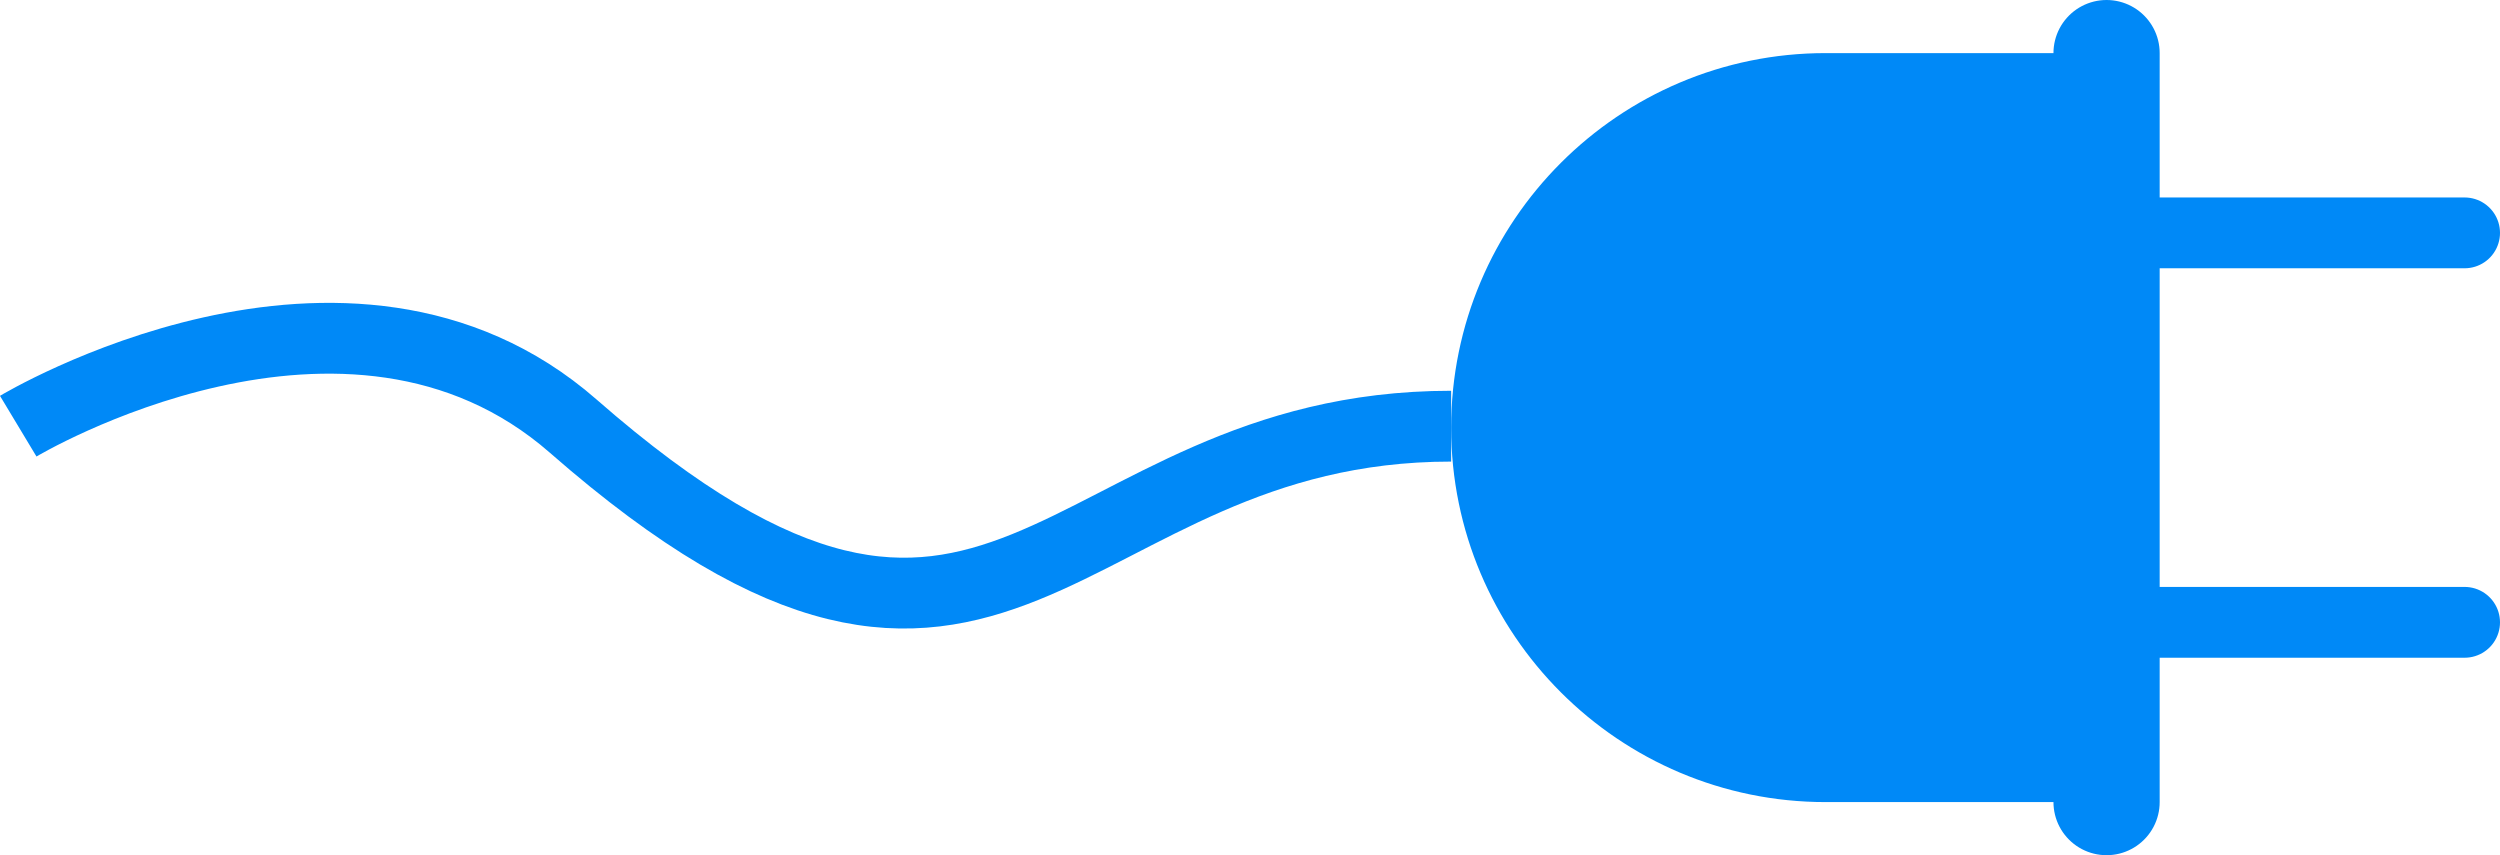
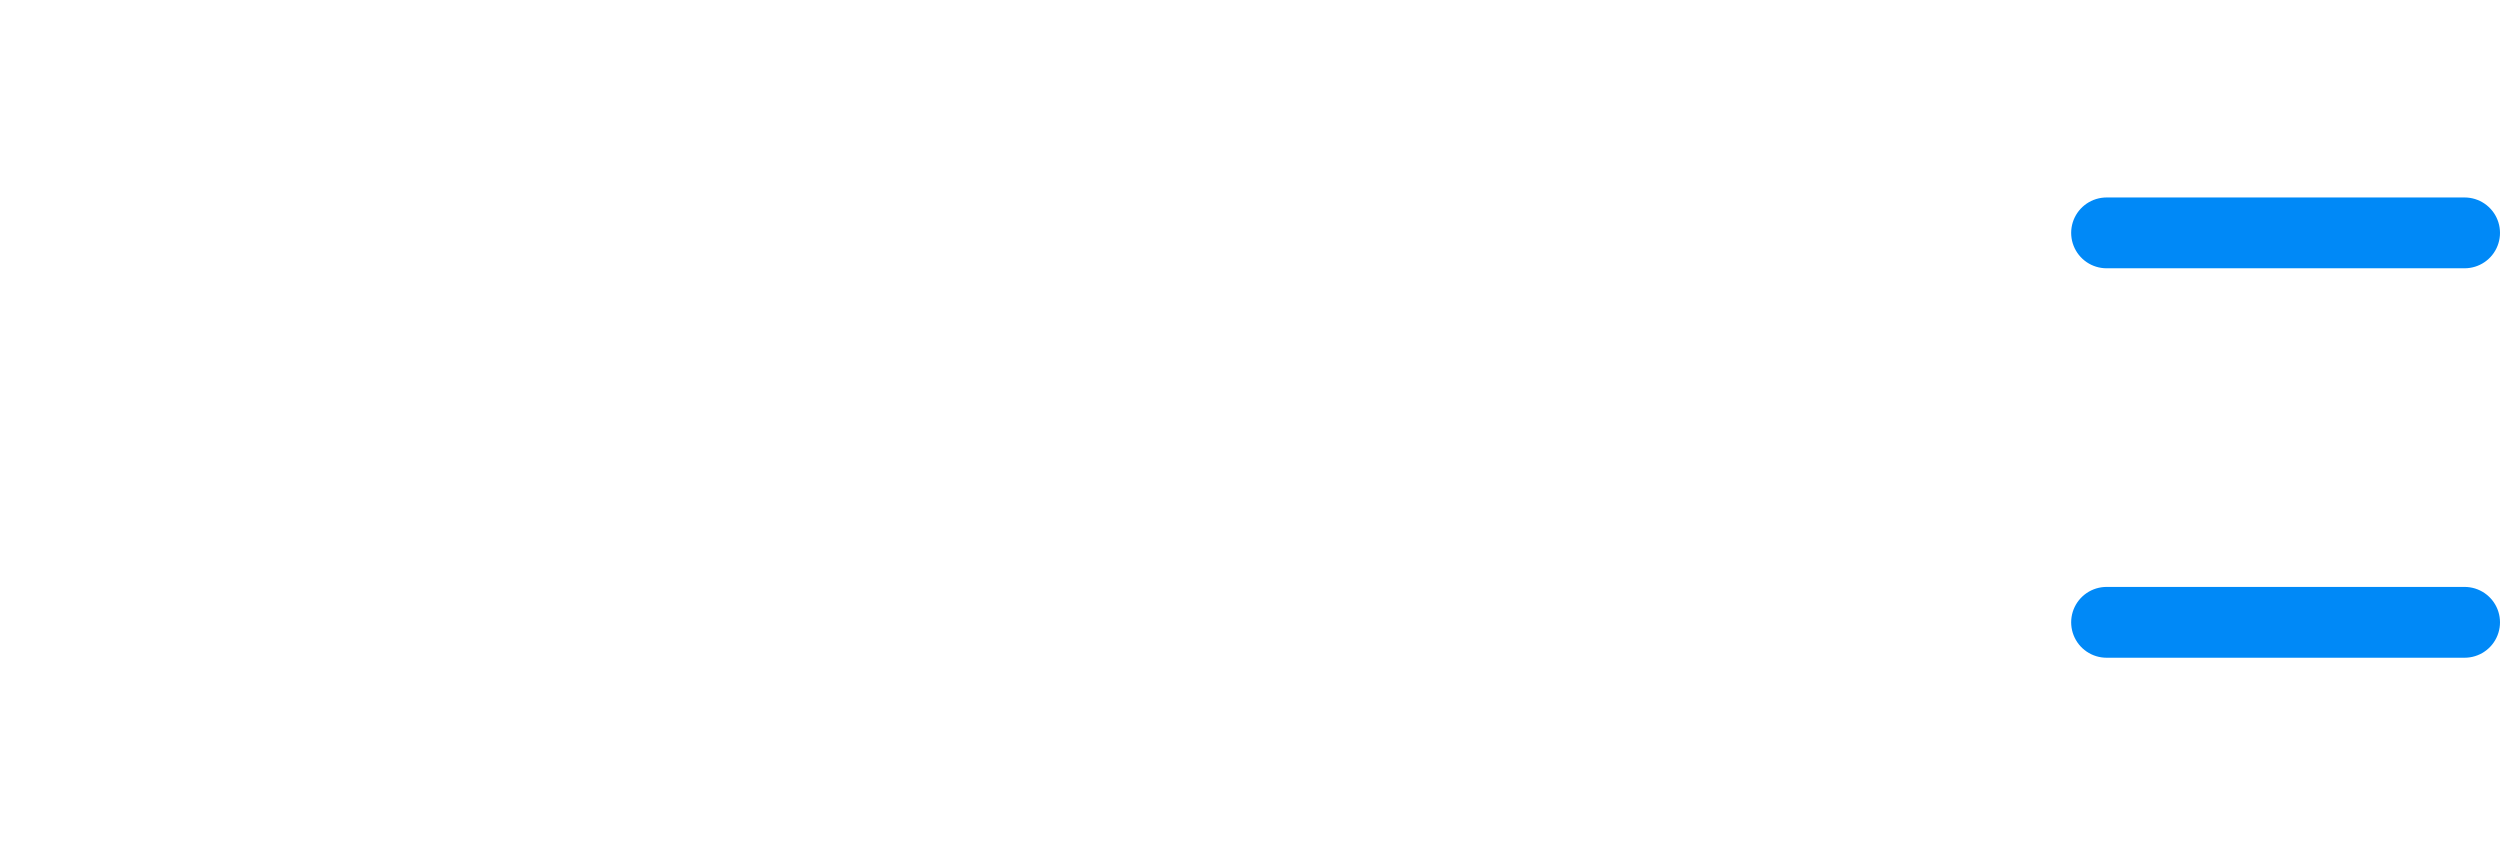
<svg xmlns="http://www.w3.org/2000/svg" id="Layer_1" viewBox="0 0 282.45 96.62">
  <defs>
    <style>.cls-1{fill:#0089f7;}.cls-2,.cls-3{stroke-width:8px;}.cls-2,.cls-3,.cls-4{fill:none;stroke:#0089f7;}.cls-2,.cls-4{stroke-linecap:round;stroke-linejoin:round;}.cls-3{stroke-miterlimit:10;}.cls-4{stroke-width:12px;}</style>
  </defs>
-   <path class="cls-1" d="M206.26,6h31.74V90.62h-31.74c-23.35,0-42.31-18.96-42.31-42.31h0c0-23.35,18.96-42.31,42.31-42.31Z" />
-   <line class="cls-4" x1="238" y1="90.62" x2="238" y2="6" />
  <g>
    <line class="cls-2" x1="238" y1="26.31" x2="278.45" y2="26.31" />
    <line class="cls-2" x1="238" y1="70.31" x2="278.45" y2="70.31" />
  </g>
-   <path class="cls-3" d="M2.06,48.15s37.16-22.35,62.71,0c48.51,42.44,54.58,0,99.18,0" />
</svg>